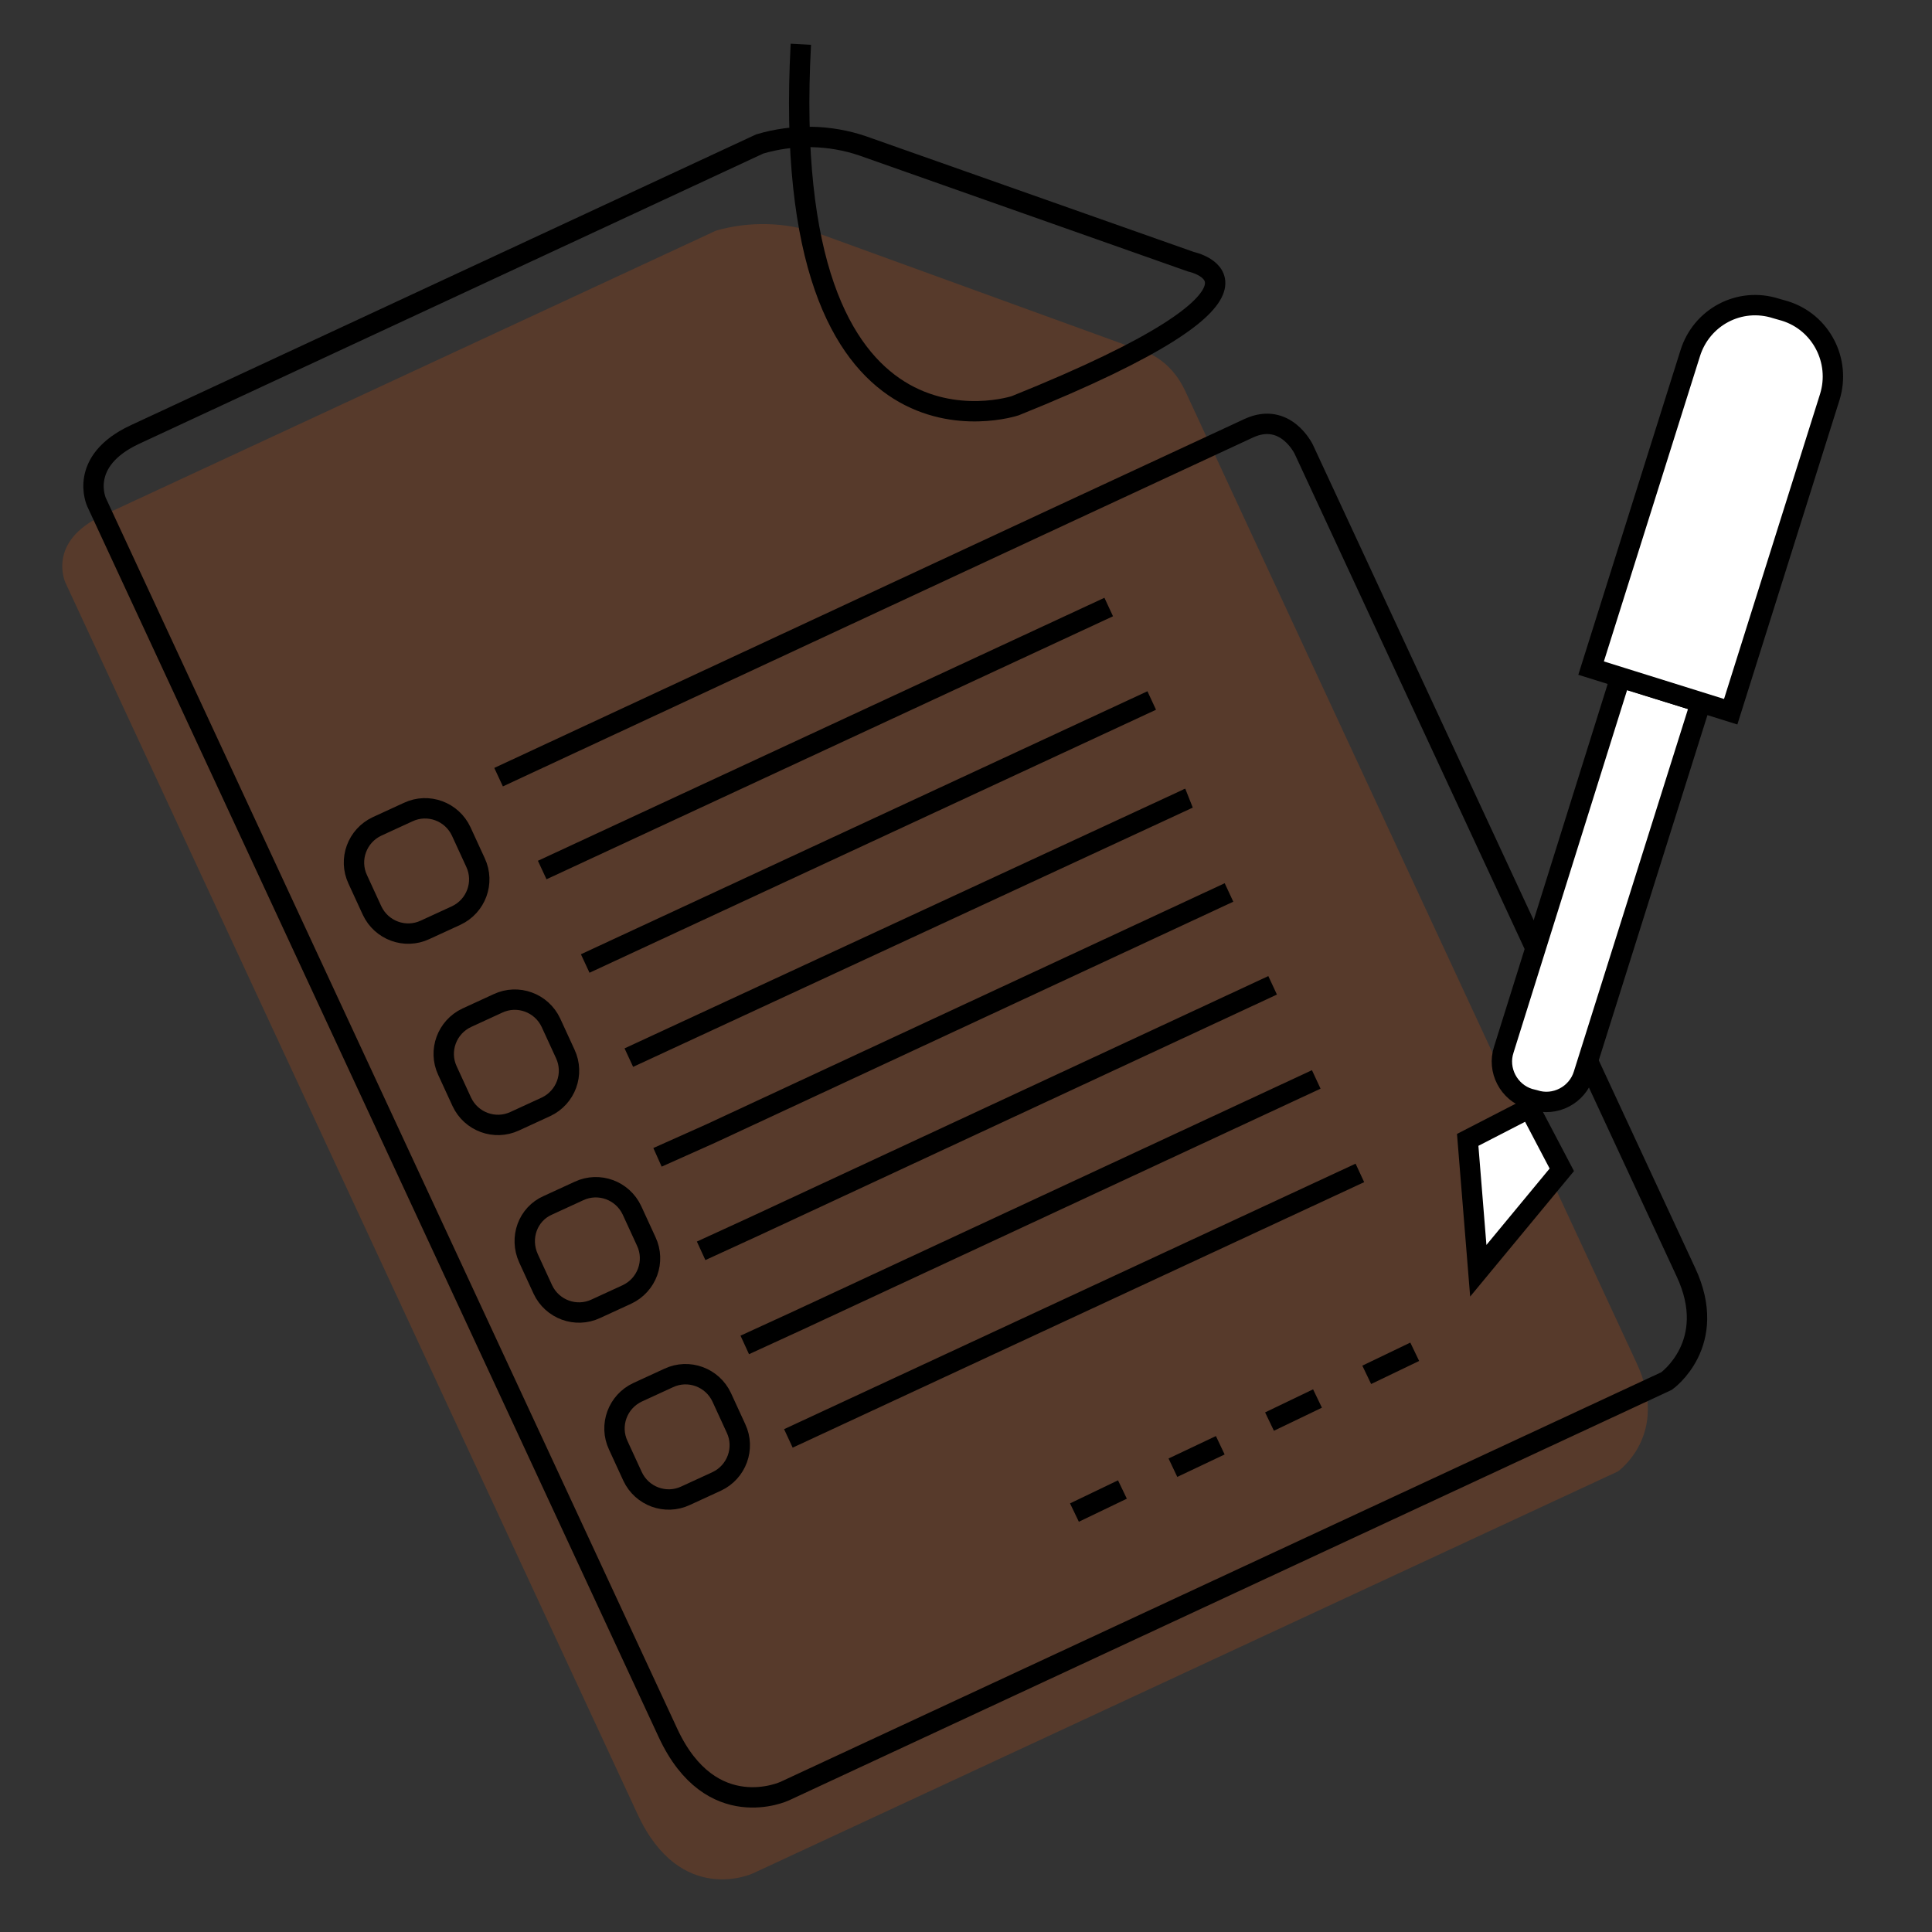
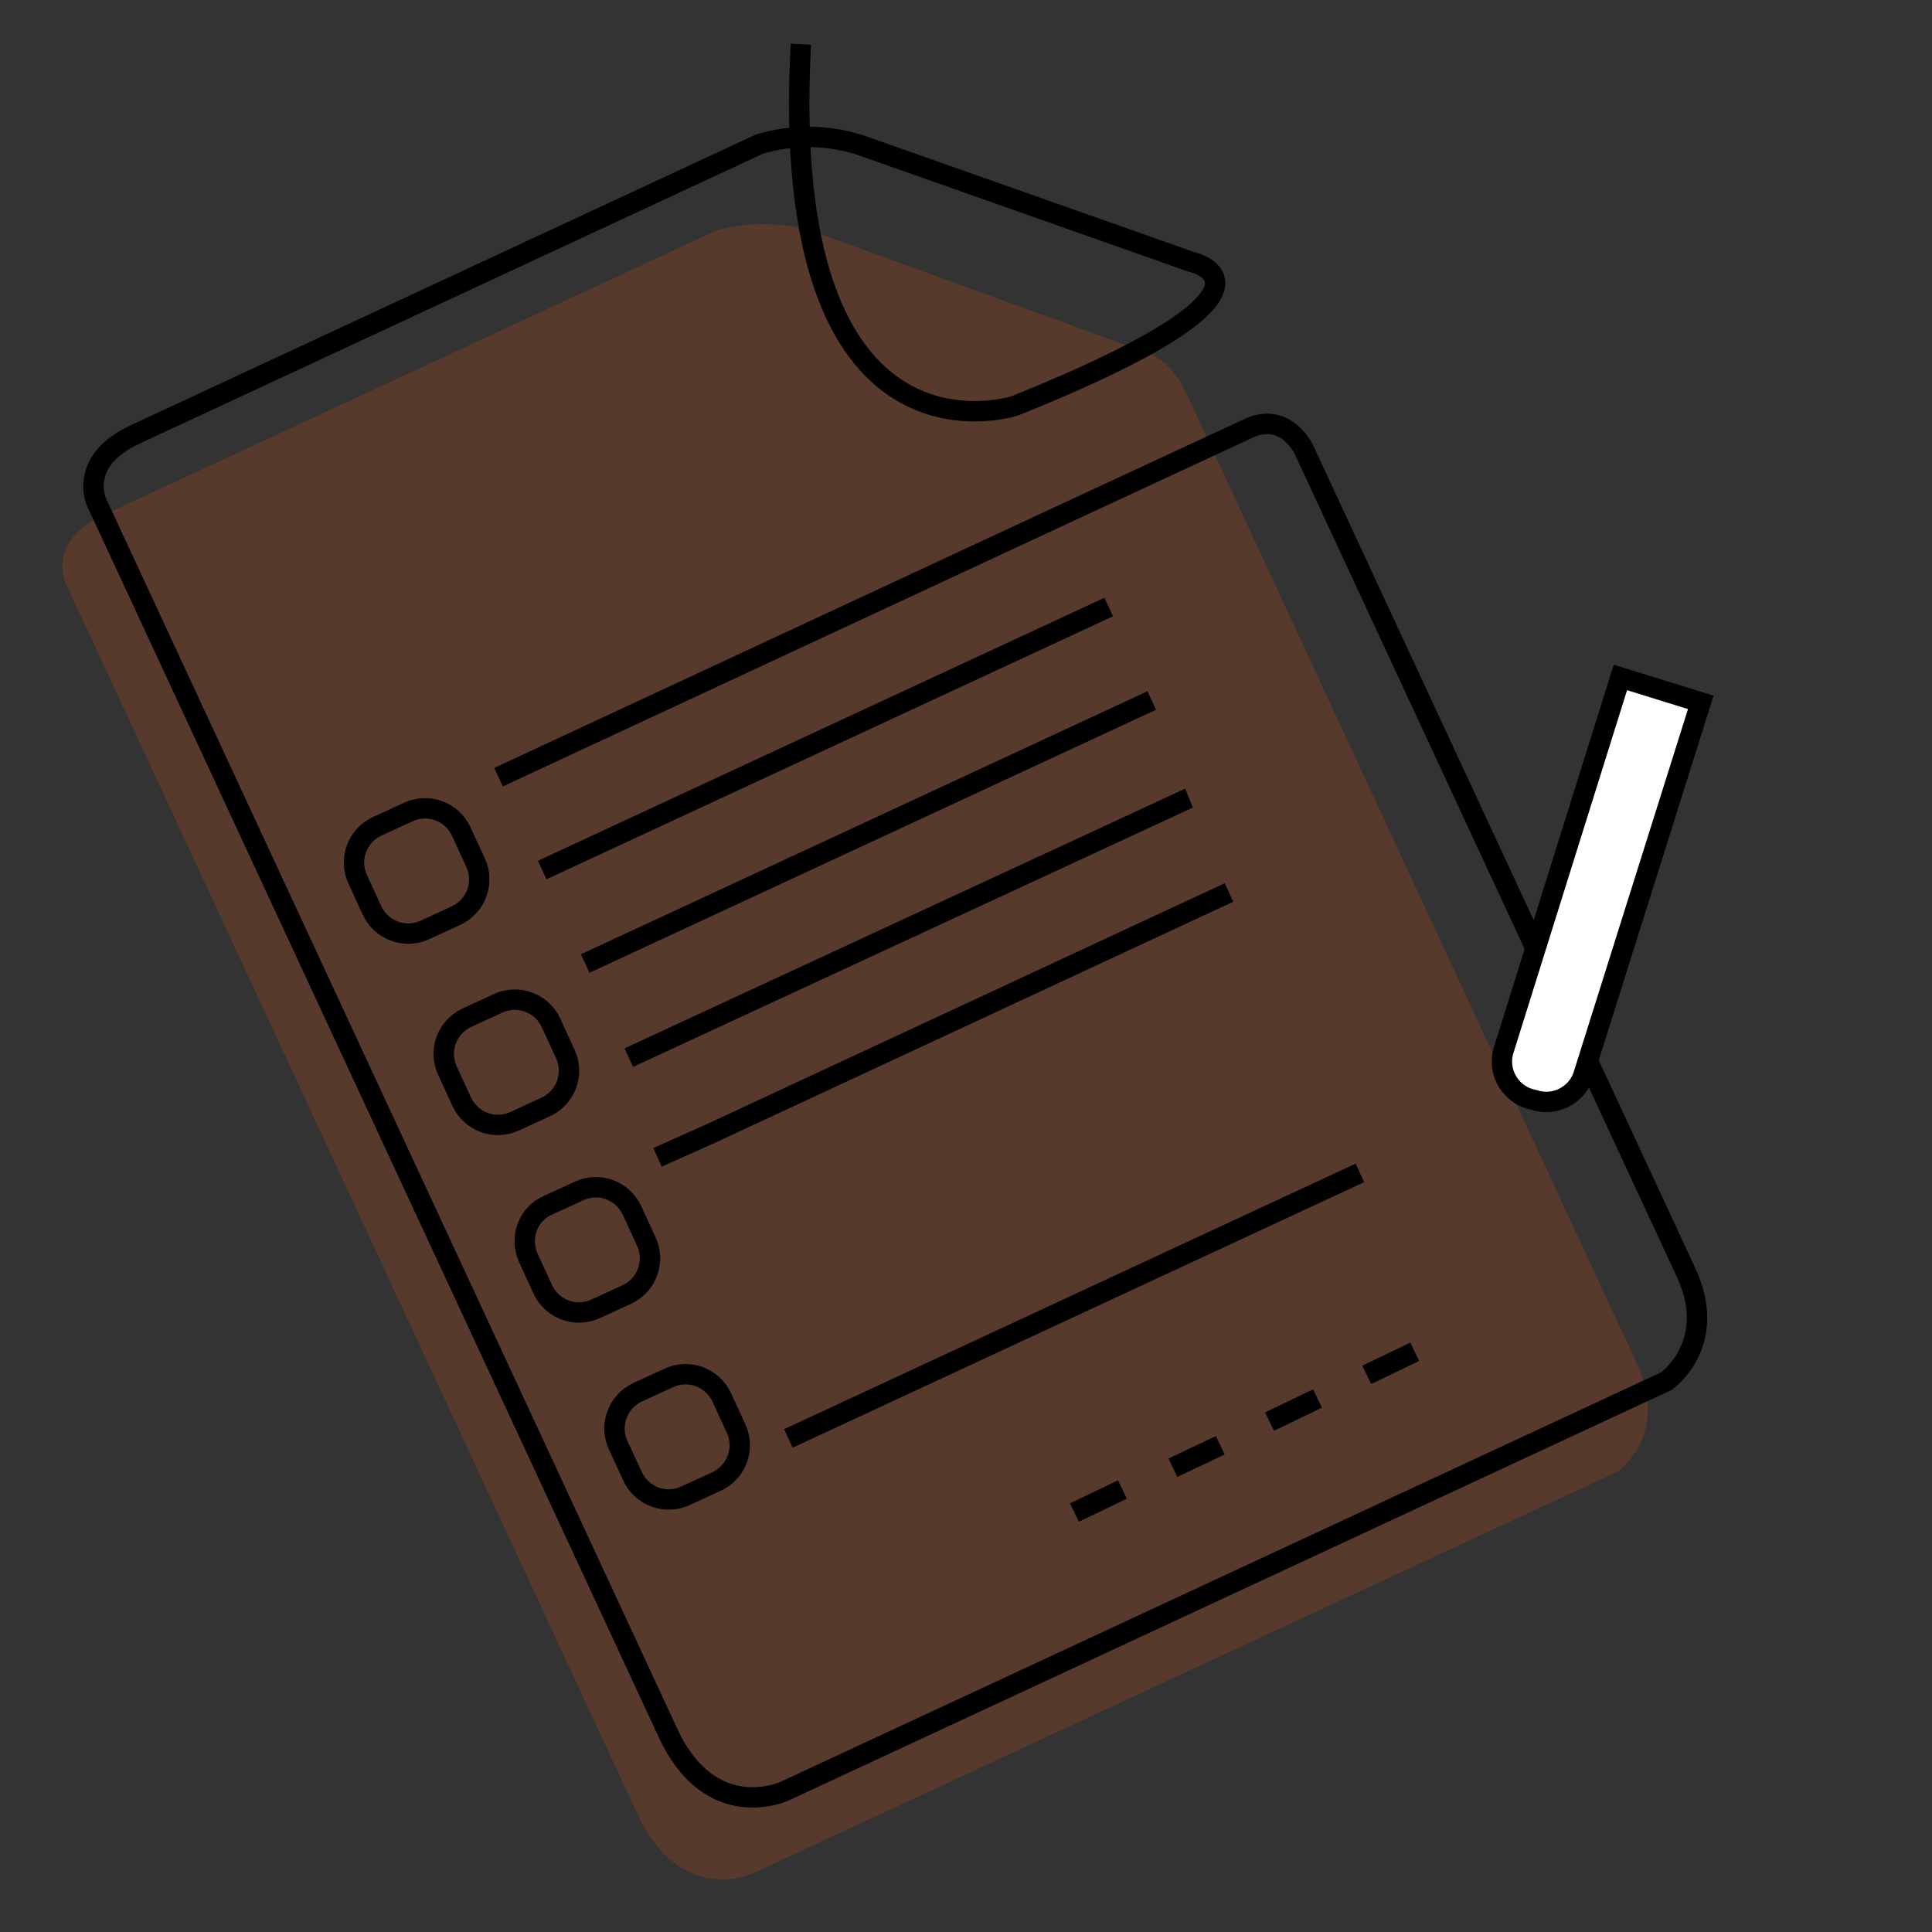
<svg xmlns="http://www.w3.org/2000/svg" version="1.1" id="Layer_1" x="0px" y="0px" width="310px" height="310px" viewBox="0 0 310 310" style="enable-background:new 0 0 310 310;" xml:space="preserve">
  <rect x="0" y="0" width="310" height="310" fill="#333333" stroke="none" />
  <style type="text/css">
	.st0{fill-rule:evenodd;clip-rule:evenodd;fill:#EA580D;fill-opacity:0.2;}
	.st1{fill:none;stroke:#000000;stroke-width:3.27;}
	.st2{fill:#FFFFFF;stroke:#000000;stroke-width:3.27;}
	.st3{fill-rule:evenodd;clip-rule:evenodd;fill:#FFFFFF;stroke:#000000;stroke-width:3.27;}
</style>
  <title>Test your knowledge</title>
  <path id="Fill-1" class="st0" d="M201.2,86.5l61.4,132.2c5.4,11.5-3,17.4-3,17.4l-138.8,64.5c0,0-11.6,5.4-18.5-9.5L10.5,93.5  c0,0-3.1-6.6,6-10.8L114.9,37c5.3-1.5,11-1.4,16.3,0.4l52,18.9c0,0,4.5,0.9,7.1,6.7L201.2,86.5z" />
  <path id="Stroke-3" class="st1" d="M80,124.7l90.9-42.3l29.5-13.7c5.9-2.7,8.8,3.4,8.8,3.4l61.3,132c5.4,11.5-3.1,17.5-3.1,17.5  l-141.5,65.8c0,0-11.8,5.5-18.7-9.3L15.5,80.6c0,0-3.1-6.6,6.2-10.9l100.2-46.6c5.4-1.6,11.2-1.5,16.5,0.3L191.1,42  c0,0,19.3,4-28.2,23.1c0,0-38.2,12.7-34.4-58" />
  <path id="Stroke-3-2" class="st1" d="M177.9,97.4l-8.4,3.9l-82.5,38.3" />
  <path id="Stroke-3-3" class="st1" d="M93.9,154.6l8.4-3.9l82.5-38.3" />
  <path id="Stroke-3-4" class="st1" d="M190.4,128.2l0.3-0.1l-89.8,41.6" />
  <path id="Stroke-3-5" class="st1" d="M105.5,185.7l8.5-3.8l83.2-38.7" />
-   <path id="Stroke-3-6" class="st1" d="M204.2,158.1L121,196.8l-8.5,3.9" />
-   <path id="Stroke-3-7" class="st1" d="M119.5,215.8l8.5-3.9l83.2-38.7" />
  <path id="Stroke-3-8" class="st1" d="M218.2,188.2l-91.7,42.6" />
  <line class="st1" x1="172.4" y1="242.7" x2="180.1" y2="239" />
  <line class="st1" x1="188.2" y1="235.5" x2="195.8" y2="231.9" />
  <line class="st1" x1="203.7" y1="228.1" x2="211.4" y2="224.4" />
  <line class="st1" x1="219.3" y1="220.6" x2="227" y2="216.9" />
  <path class="st2" d="M260,108.7l12.9,4l0,0l-18.8,59.7c-1,3.3-4.6,5.2-7.9,4.1l-0.8-0.2c-3.3-1-5.2-4.6-4.1-7.9L260,108.7L260,108.7  z" />
-   <polygon class="st3" points="237.2,203.9 235.5,182.9 245.4,177.8 250.6,187.7 " />
-   <path class="st2" d="M285,49.5l1.4,0.4c5.8,1.8,9,8,7.2,13.8l0,0l-15.9,50.5l0,0l-22.4-7l0,0l15.9-50.5  C273,50.9,279.1,47.6,285,49.5C284.9,49.5,285,49.5,285,49.5z" />
  <path class="st1" d="M60.5,132.6l5-2.3c3.2-1.5,7-0.1,8.5,3.1l2.3,5c1.5,3.2,0.1,7-3.1,8.5l-5,2.3c-3.2,1.5-7,0.1-8.5-3.1l-2.3-5  C55.9,137.9,57.3,134.1,60.5,132.6z" />
  <path class="st1" d="M74.9,163.3l5-2.3c3.2-1.5,7-0.1,8.5,3.1l2.3,5c1.5,3.2,0.1,7-3.1,8.5l-5,2.3c-3.2,1.5-7,0.1-8.5-3.1l-2.3-5  C70.3,168.6,71.7,164.8,74.9,163.3z" />
  <path class="st1" d="M87.9,193.4l5-2.3c3.2-1.5,7-0.1,8.5,3.1l2.3,5c1.5,3.2,0.1,7-3.1,8.5l-5,2.3c-3.2,1.5-7,0.1-8.5-3.1l-2.3-5  C83.3,198.6,84.7,194.8,87.9,193.4z" />
  <path class="st1" d="M102.3,223.4l5-2.3c3.2-1.5,7-0.1,8.5,3.1l2.3,5c1.5,3.2,0.1,7-3.1,8.5l-5,2.3c-3.2,1.5-7,0.1-8.5-3.1l-2.3-5  C97.7,228.7,99.1,224.9,102.3,223.4z" />
</svg>